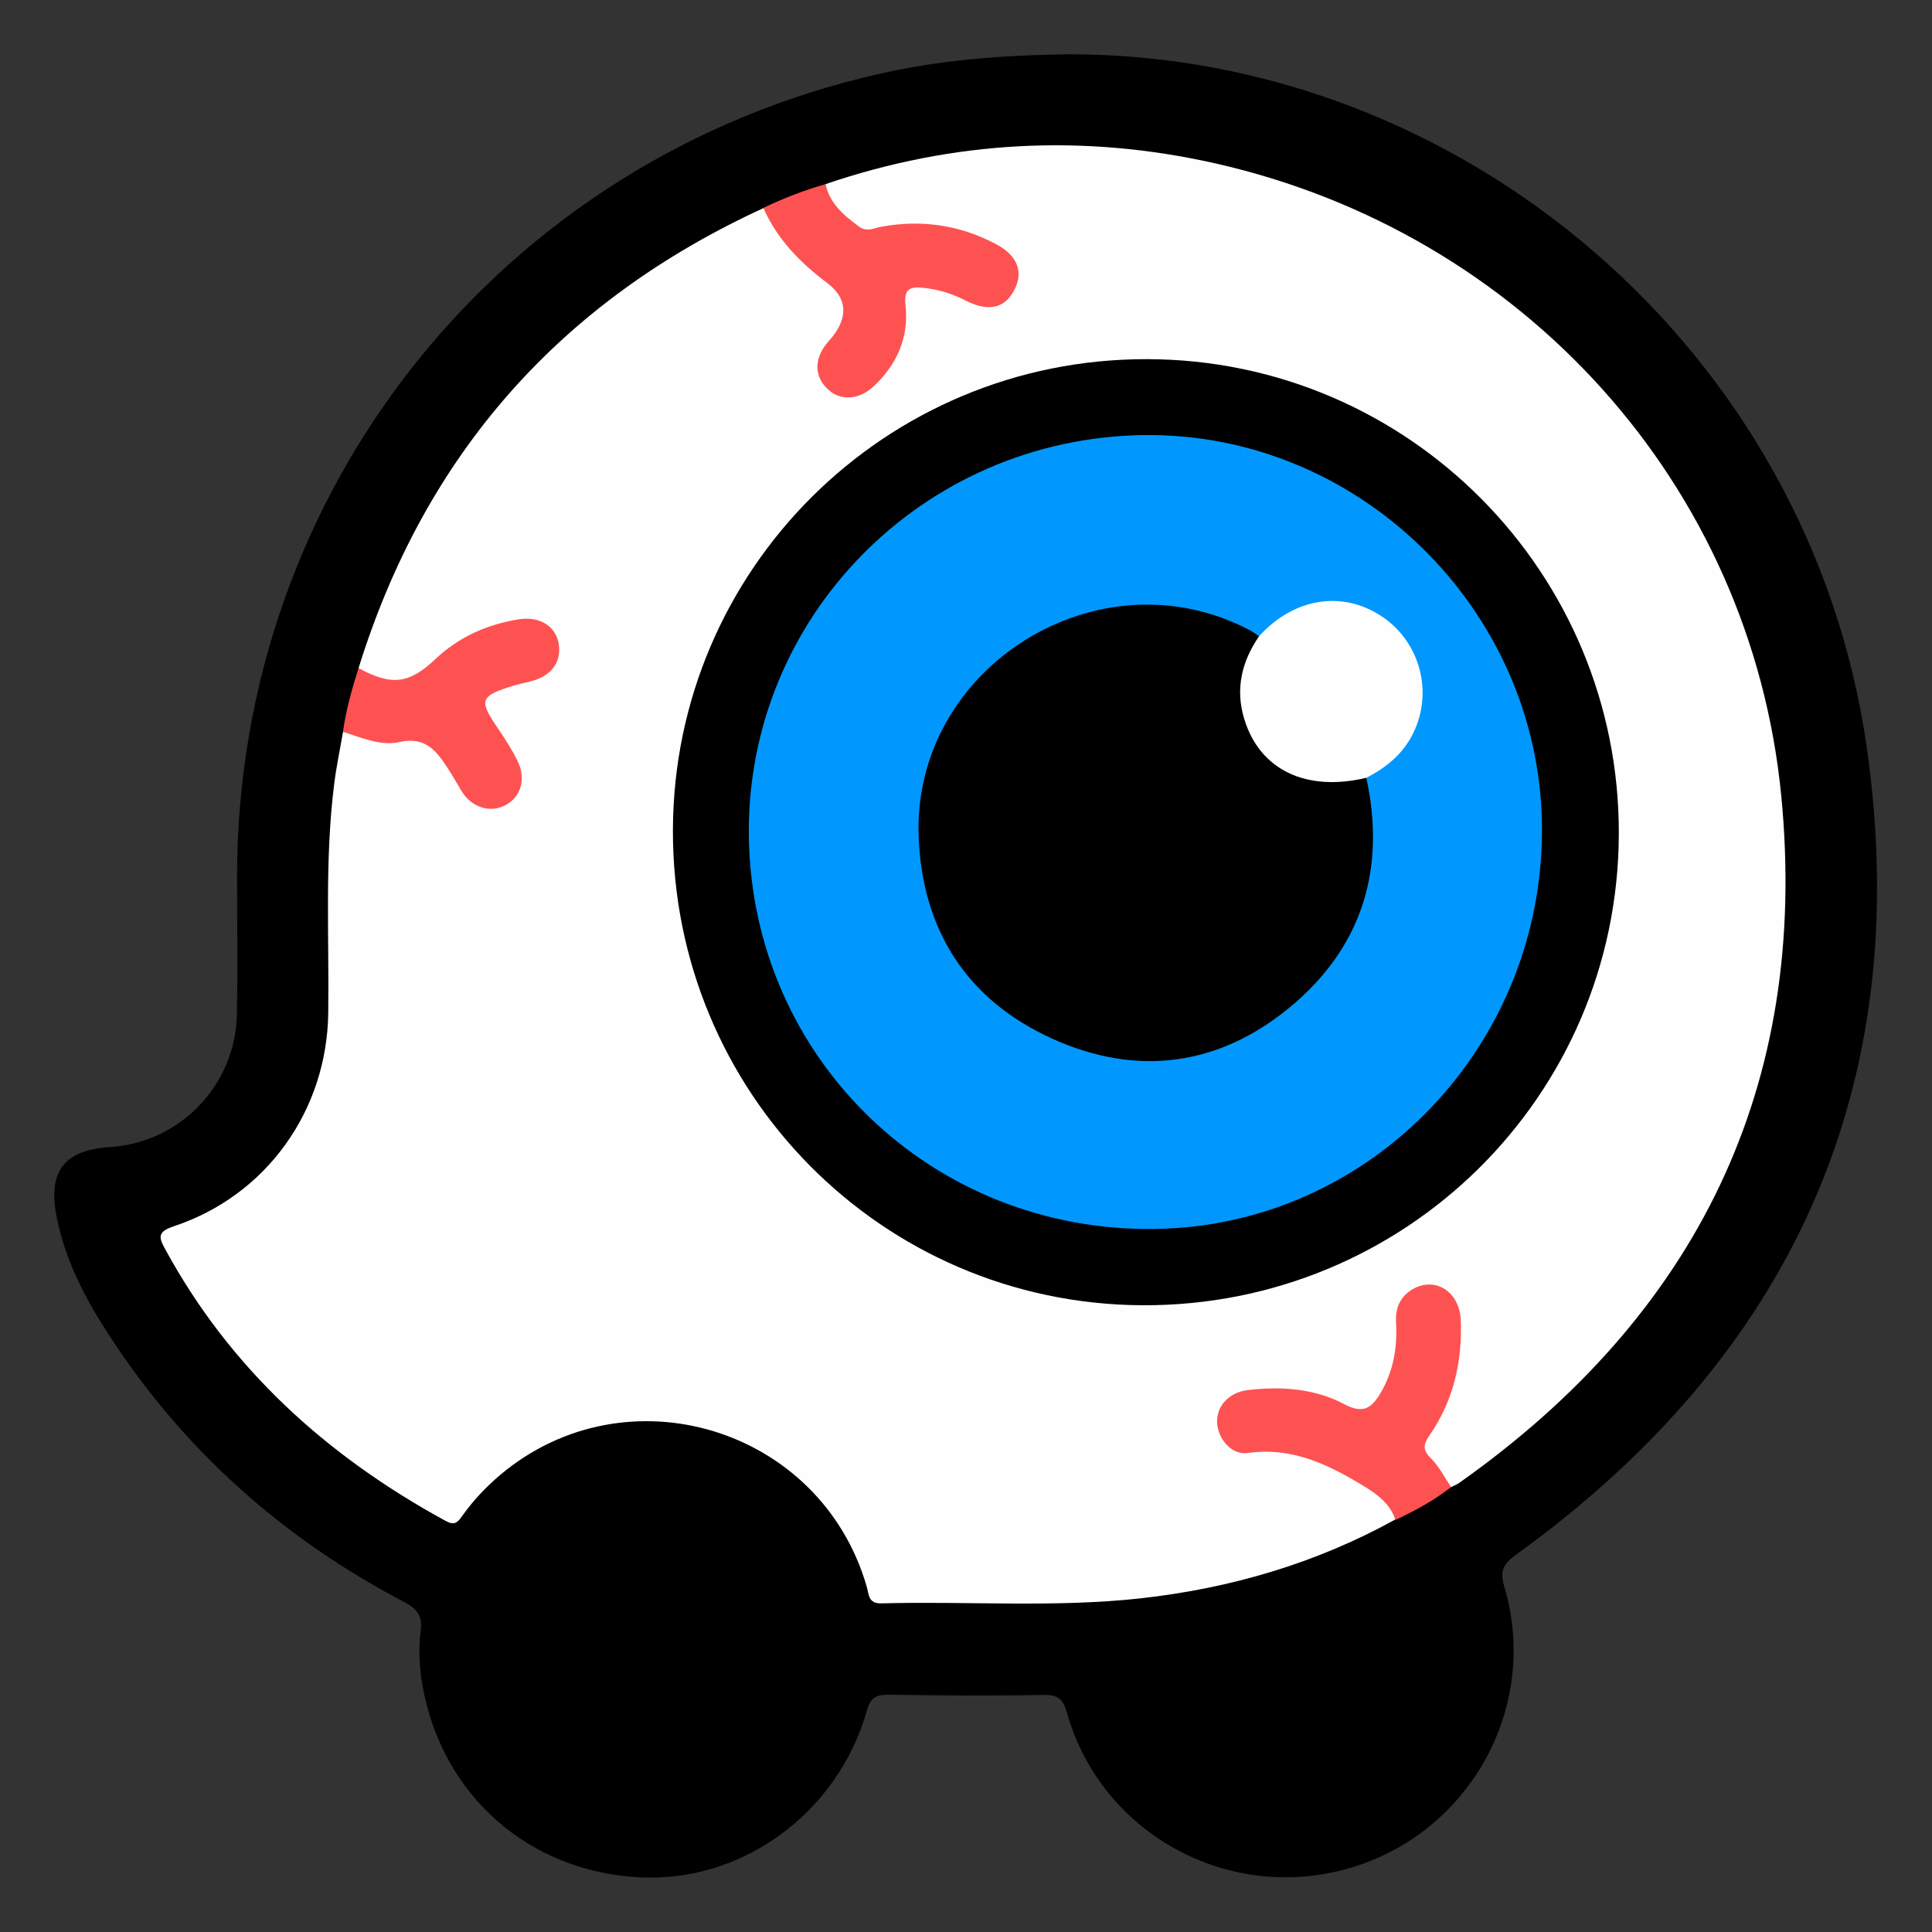
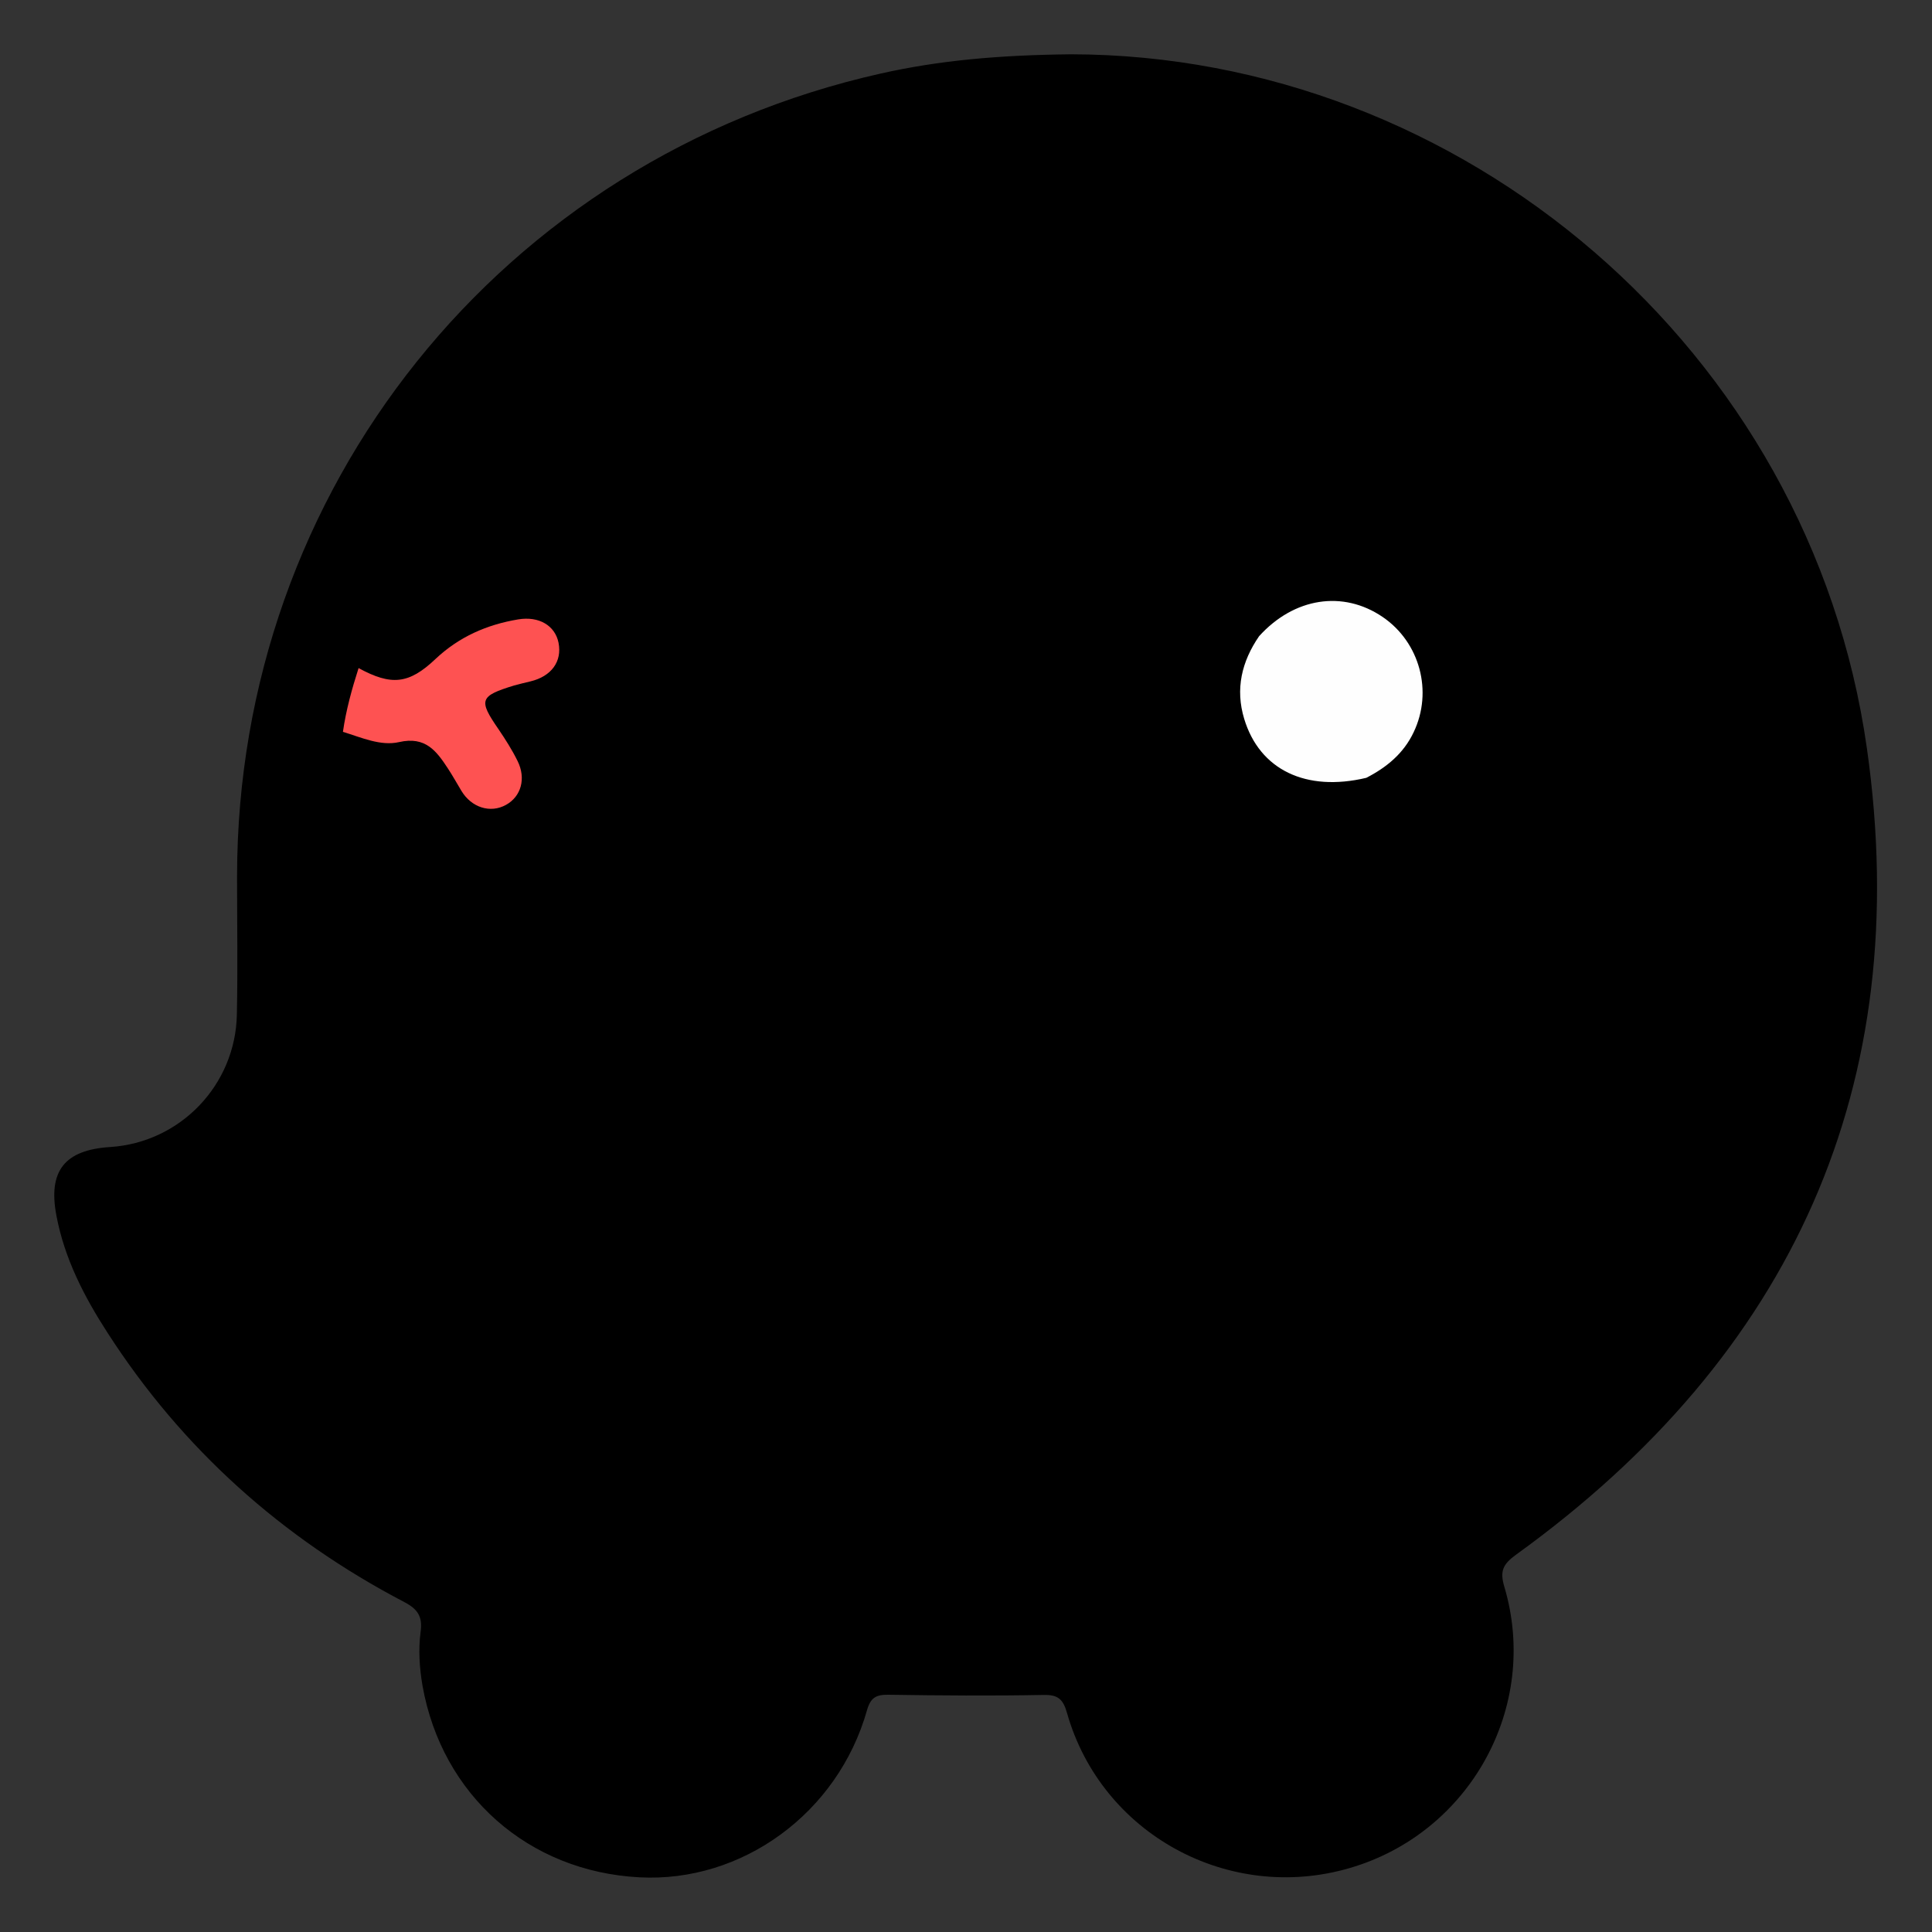
<svg xmlns="http://www.w3.org/2000/svg" version="1.1" id="Capa_1" x="0px" y="0px" viewBox="0 0 100 100" style="enable-background:new 0 0 100 100;" xml:space="preserve">
  <rect x="0" y="0" width="100" height="100" fill="#333333" stroke="none" />
  <style type="text/css">
	.st0{fill:#FEFEFE;}
	.st1{fill:#FE5252;}
	.st2{fill:#0098FE;}
</style>
  <path d="M55.45,2.81C75.64,2.85,93.7,18.07,96.63,38.73c2.48,17.45-3.86,31.42-18.16,41.74c-0.69,0.5-0.85,0.86-0.6,1.68  c1.83,6.2-1.79,12.73-8.01,14.54c-6.26,1.83-12.85-1.76-14.63-8.02c-0.2-0.72-0.47-0.96-1.22-0.94c-2.67,0.05-5.35,0.03-8.02-0.01  c-0.64-0.01-0.93,0.14-1.12,0.82c-1.51,5.31-6.46,8.91-11.77,8.63c-5.75-0.3-10.22-4.25-11.23-9.91c-0.16-0.93-0.22-1.87-0.1-2.79  c0.11-0.79-0.14-1.18-0.85-1.55C14.6,79.61,9.44,75,5.57,68.99c-1.21-1.87-2.23-3.84-2.65-6.07c-0.44-2.31,0.42-3.4,2.78-3.55  c3.62-0.23,6.49-3.2,6.56-6.86c0.05-2.38,0.01-4.77,0.01-7.15C12.28,25.3,25.98,8.21,45.57,3.81C48.59,3.13,51.67,2.85,55.45,2.81z" />
-   <path class="st0" d="M18.56,34.58C21.99,23.52,29,15.6,39.52,10.77c0.42,0.06,0.56,0.41,0.7,0.72c0.46,0.99,1.15,1.77,2.06,2.37  c0.38,0.25,0.71,0.55,1,0.9c0.71,0.86,0.74,1.84,0.07,2.74c-0.13,0.18-0.3,0.34-0.43,0.52c-0.45,0.66-0.41,1.31,0.12,1.83  c0.5,0.5,1.2,0.54,1.83,0.03c1.11-0.89,1.72-2.05,1.75-3.5c0.04-1.74,0.39-1.99,2.1-1.56c0.5,0.13,0.96,0.37,1.43,0.57  c0.96,0.41,1.75,0.21,2.1-0.5c0.38-0.78,0.09-1.54-0.87-2.05c-1.83-0.99-3.78-1.16-5.8-0.82c-1.39,0.23-2.92-1.1-2.85-2.49  c6.63-2.26,13.38-2.61,20.19-1.07c15.86,3.59,27.71,16.59,29.28,32.75c1.45,15-4.37,26.86-16.68,35.55  c-0.13,0.09-0.28,0.14-0.42,0.22c-0.84-0.41-1.12-1.26-1.56-1.98c-0.17-0.28,0.08-0.62,0.26-0.89c1.06-1.54,1.41-3.29,1.59-5.1  c0.03-0.26,0.01-0.51-0.04-0.77c-0.19-0.93-0.72-1.45-1.44-1.43c-0.79,0.02-1.42,0.68-1.43,1.64c-0.02,1.27-0.09,2.5-0.76,3.63  c-0.68,1.13-1.07,1.3-2.26,0.79c-1.46-0.63-2.97-0.8-4.54-0.68c-1.05,0.08-1.66,0.63-1.63,1.41c0.03,0.8,0.69,1.42,1.69,1.32  c2.43-0.25,4.36,0.9,6.26,2.13c0.55,0.35,1.14,0.77,0.98,1.6c-4.11,2.27-8.53,3.56-13.18,4.08c-4.46,0.49-8.94,0.14-13.41,0.26  c-0.7,0.02-0.65-0.46-0.77-0.87c-2.38-8.23-12.44-11.29-18.98-5.77c-0.74,0.63-1.4,1.33-1.96,2.12c-0.23,0.33-0.4,0.5-0.84,0.26  c-6.16-3.36-11.17-7.88-14.55-14.11C8.18,63.99,8.2,63.74,9,63.47c4.79-1.59,7.93-5.99,7.99-11.05c0.05-3.96-0.19-7.92,0.31-11.86  c0.11-0.89,0.3-1.77,0.45-2.66c0.35-0.22,0.69-0.04,1.02,0.03c0.91,0.19,1.82,0.43,2.76,0.23c0.43-0.09,0.74,0.11,1.01,0.42  c0.55,0.63,1.02,1.32,1.43,2.05c0.48,0.85,1.41,1.13,2.12,0.7c0.64-0.39,0.8-1.21,0.35-2.06c-0.38-0.71-0.82-1.38-1.32-2.01  c-0.56-0.7-0.46-1.1,0.3-1.55c0.59-0.35,1.25-0.49,1.9-0.67c0.97-0.28,1.45-0.96,1.25-1.74c-0.19-0.72-0.94-1.13-1.85-0.97  c-1.56,0.27-2.95,0.9-4.08,2.03c-0.97,0.97-2.08,1.37-3.42,0.81C18.94,35.05,18.6,34.99,18.56,34.58z" />
-   <path class="st1" d="M72.23,78.67c-0.26-0.78-0.83-1.24-1.51-1.67c-1.89-1.16-3.81-2.13-6.15-1.79c-0.79,0.11-1.5-0.68-1.57-1.52  c-0.07-0.86,0.57-1.62,1.59-1.74c1.72-0.2,3.44-0.09,4.99,0.73c0.97,0.52,1.42,0.21,1.89-0.6c0.66-1.13,0.86-2.34,0.79-3.62  c-0.04-0.74,0.19-1.33,0.84-1.72c1.16-0.69,2.45,0.09,2.51,1.6c0.08,2.14-0.38,4.16-1.61,5.94c-0.32,0.47-0.39,0.75,0.06,1.2  c0.43,0.42,0.71,0.99,1.05,1.49C74.21,77.67,73.24,78.2,72.23,78.67z" />
-   <path class="st1" d="M42.73,9.53c0.22,1.02,0.96,1.63,1.75,2.21c0.39,0.28,0.75,0.07,1.11,0c2.1-0.39,4.1-0.1,5.99,0.91  c1.1,0.59,1.41,1.45,0.91,2.38c-0.49,0.93-1.34,1.12-2.48,0.54c-0.7-0.36-1.42-0.59-2.2-0.67c-0.7-0.08-1.04,0.04-0.94,0.91  c0.18,1.63-0.43,3.03-1.62,4.16c-0.79,0.75-1.76,0.8-2.42,0.16c-0.72-0.69-0.69-1.64,0.07-2.48c0.98-1.08,1.04-2.15-0.07-2.99  c-1.42-1.07-2.6-2.27-3.32-3.9C40.55,10.26,41.62,9.85,42.73,9.53z" />
  <path class="st1" d="M18.56,34.58c1.69,0.92,2.6,0.84,3.98-0.47c1.22-1.15,2.66-1.78,4.28-2.05c1.08-0.18,1.91,0.32,2.09,1.21  c0.19,0.97-0.37,1.74-1.46,2c-0.28,0.07-0.56,0.13-0.84,0.21c-1.79,0.55-1.85,0.75-0.81,2.26c0.36,0.53,0.71,1.08,0.99,1.65  c0.45,0.91,0.18,1.84-0.6,2.27c-0.81,0.45-1.79,0.14-2.31-0.73c-0.23-0.38-0.45-0.78-0.7-1.16c-0.59-0.9-1.16-1.67-2.52-1.36  c-0.96,0.22-1.96-0.24-2.91-0.53C17.91,36.76,18.21,35.67,18.56,34.58z" />
  <path d="M34.83,42.96c0.04-13.5,11.01-24.4,24.54-24.37c13.53,0.02,24.48,11.06,24.42,24.61c-0.06,13.55-11.07,24.42-24.66,24.36  C45.63,67.49,34.79,56.52,34.83,42.96z" />
-   <path class="st2" d="M59.17,22.52c11.11-0.16,20.48,8.98,20.64,20.14c0.16,11.38-8.81,20.78-20,20.95  c-11.57,0.18-20.89-8.82-21.05-20.31C38.61,31.97,47.73,22.69,59.17,22.52z" />
-   <path d="M70.72,40.26c1.03,4.74-0.23,8.79-3.95,11.87c-3.7,3.06-7.94,3.61-12.31,1.63c-4.41-2-6.72-5.61-6.91-10.43  c-0.34-8.81,9.34-14.83,17.14-10.71c0.17,0.09,0.32,0.21,0.48,0.31c0.18,0.39-0.1,0.67-0.23,0.98c-1.27,2.97,0.38,5.92,3.55,6.38  c0.42,0.06,0.83,0,1.24-0.08C70.05,40.14,70.4,39.96,70.72,40.26z" />
  <path class="st0" d="M70.72,40.26c-3.12,0.74-5.52-0.41-6.32-3.05c-0.47-1.55-0.13-2.97,0.77-4.28c1.81-2,4.34-2.39,6.39-1  c1.93,1.31,2.62,3.86,1.61,5.97C72.65,39,71.77,39.72,70.72,40.26z" />
</svg>